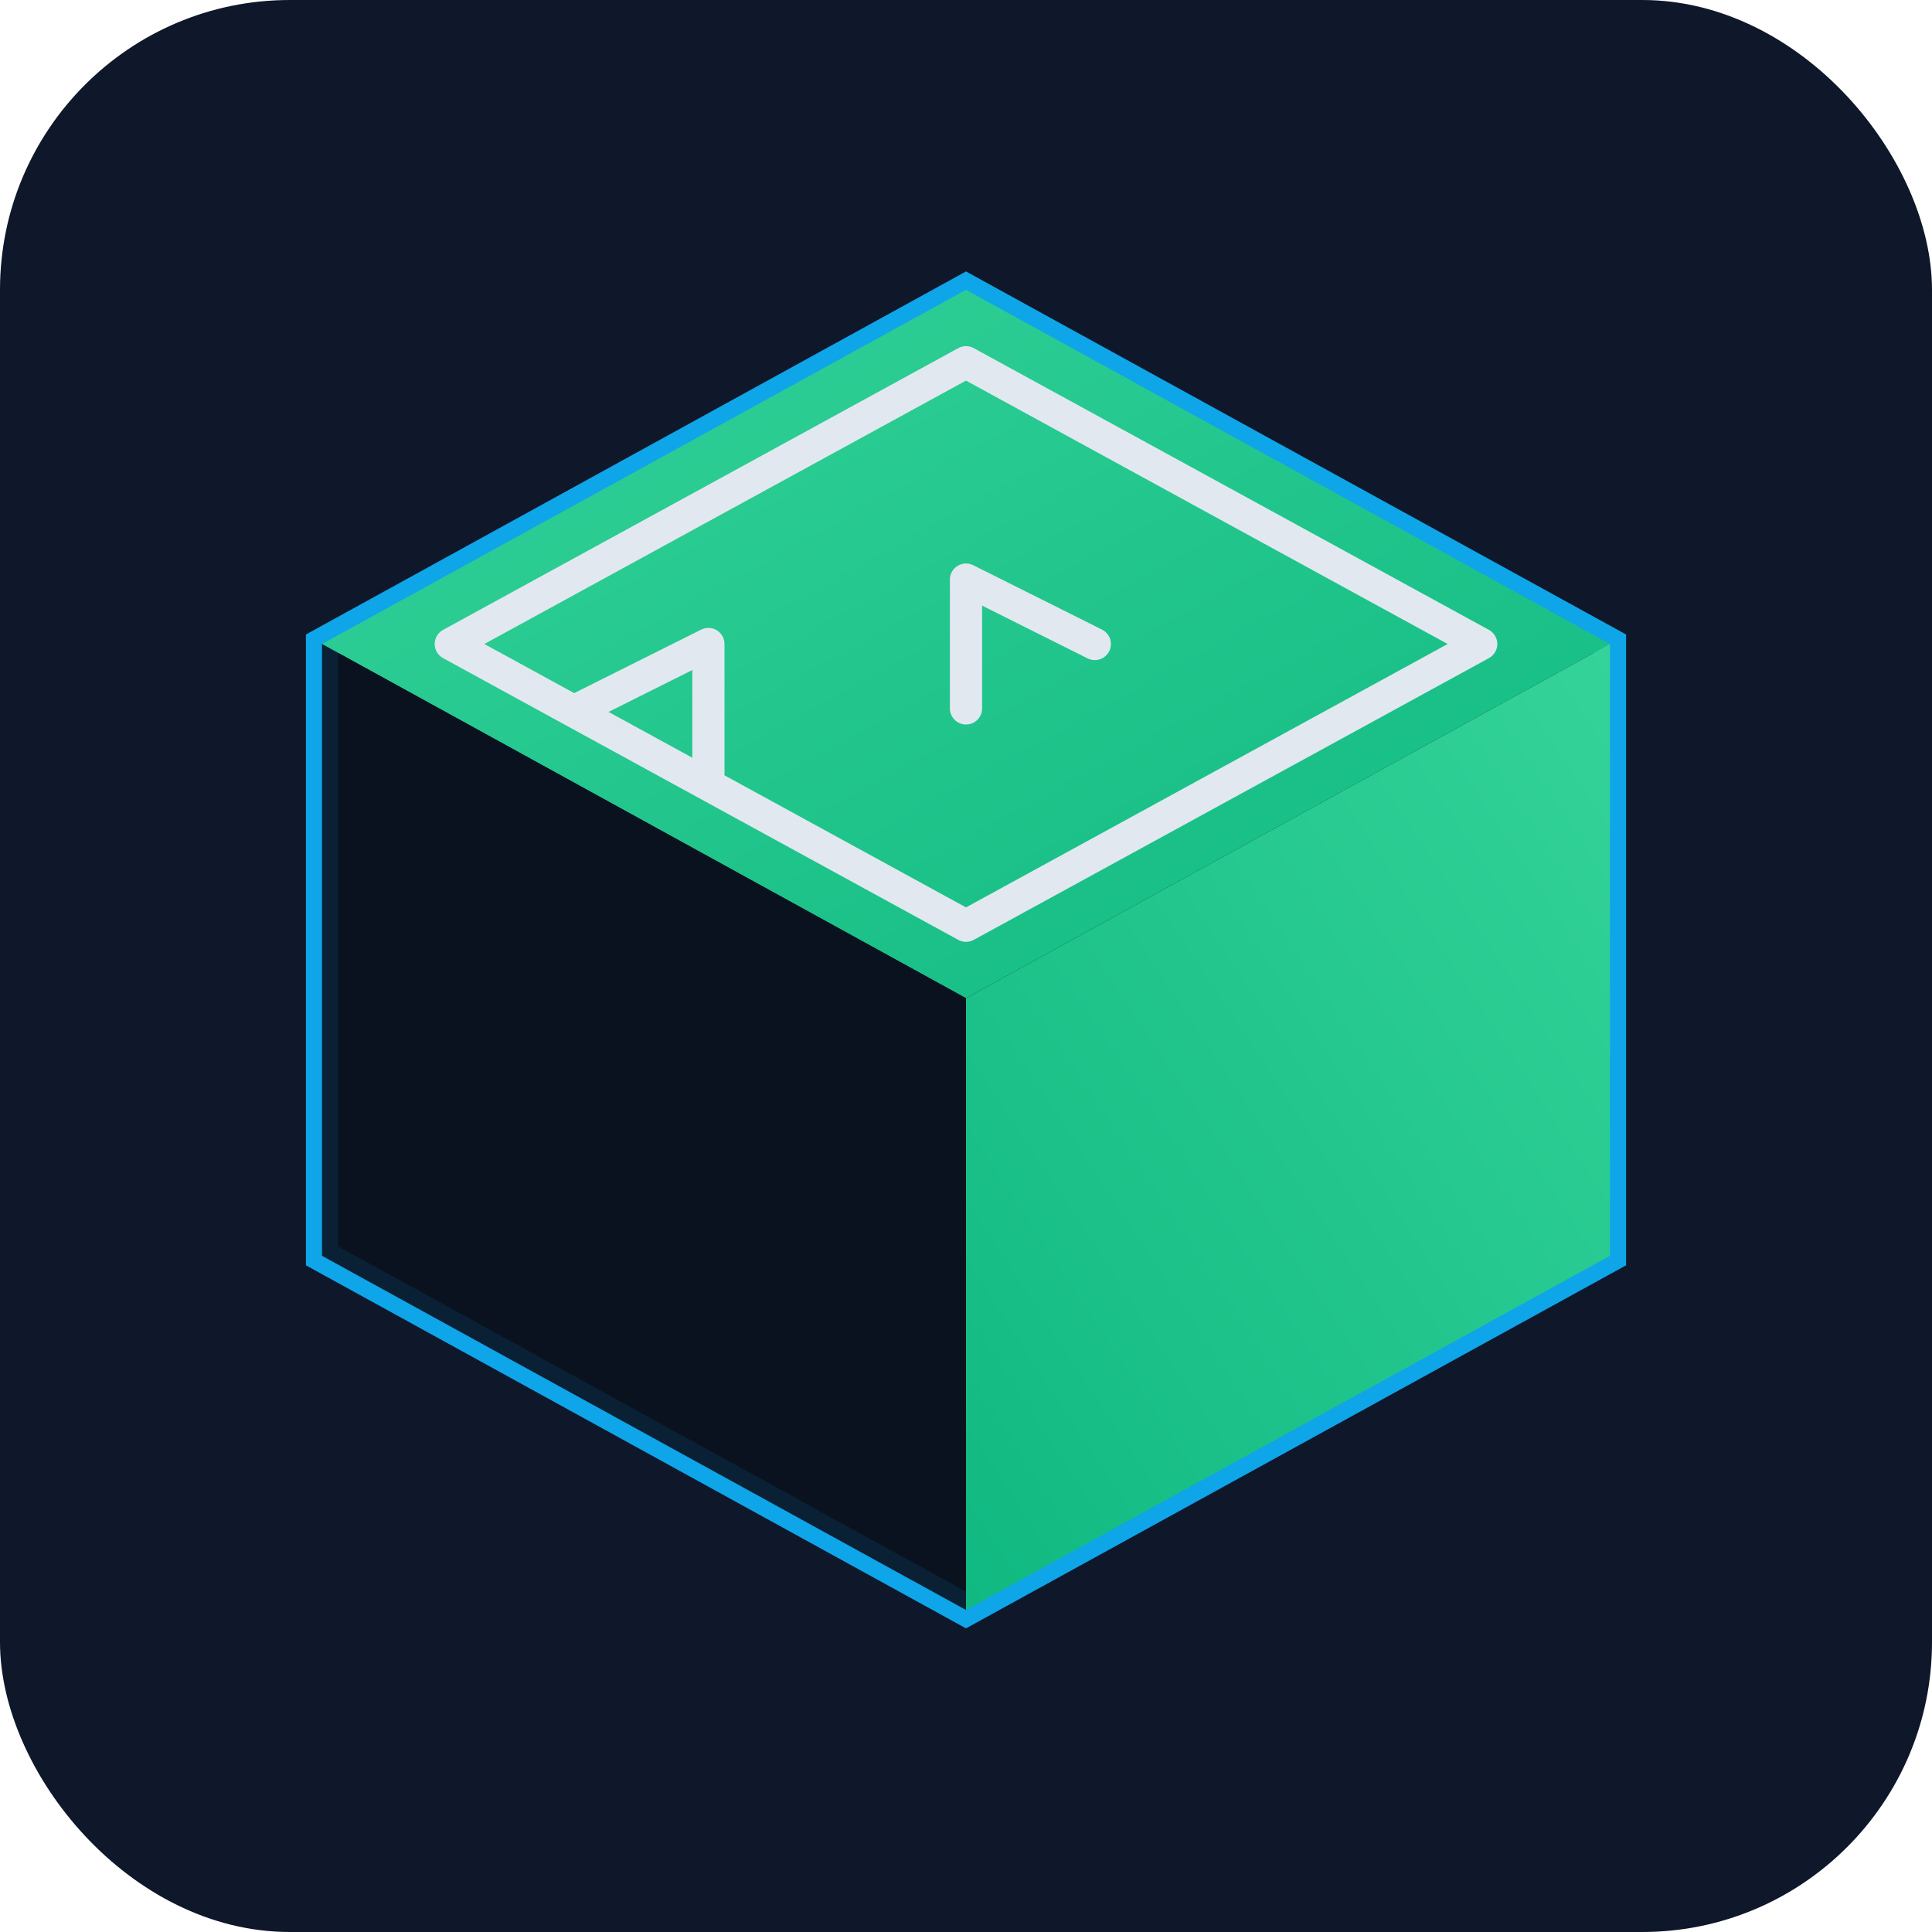
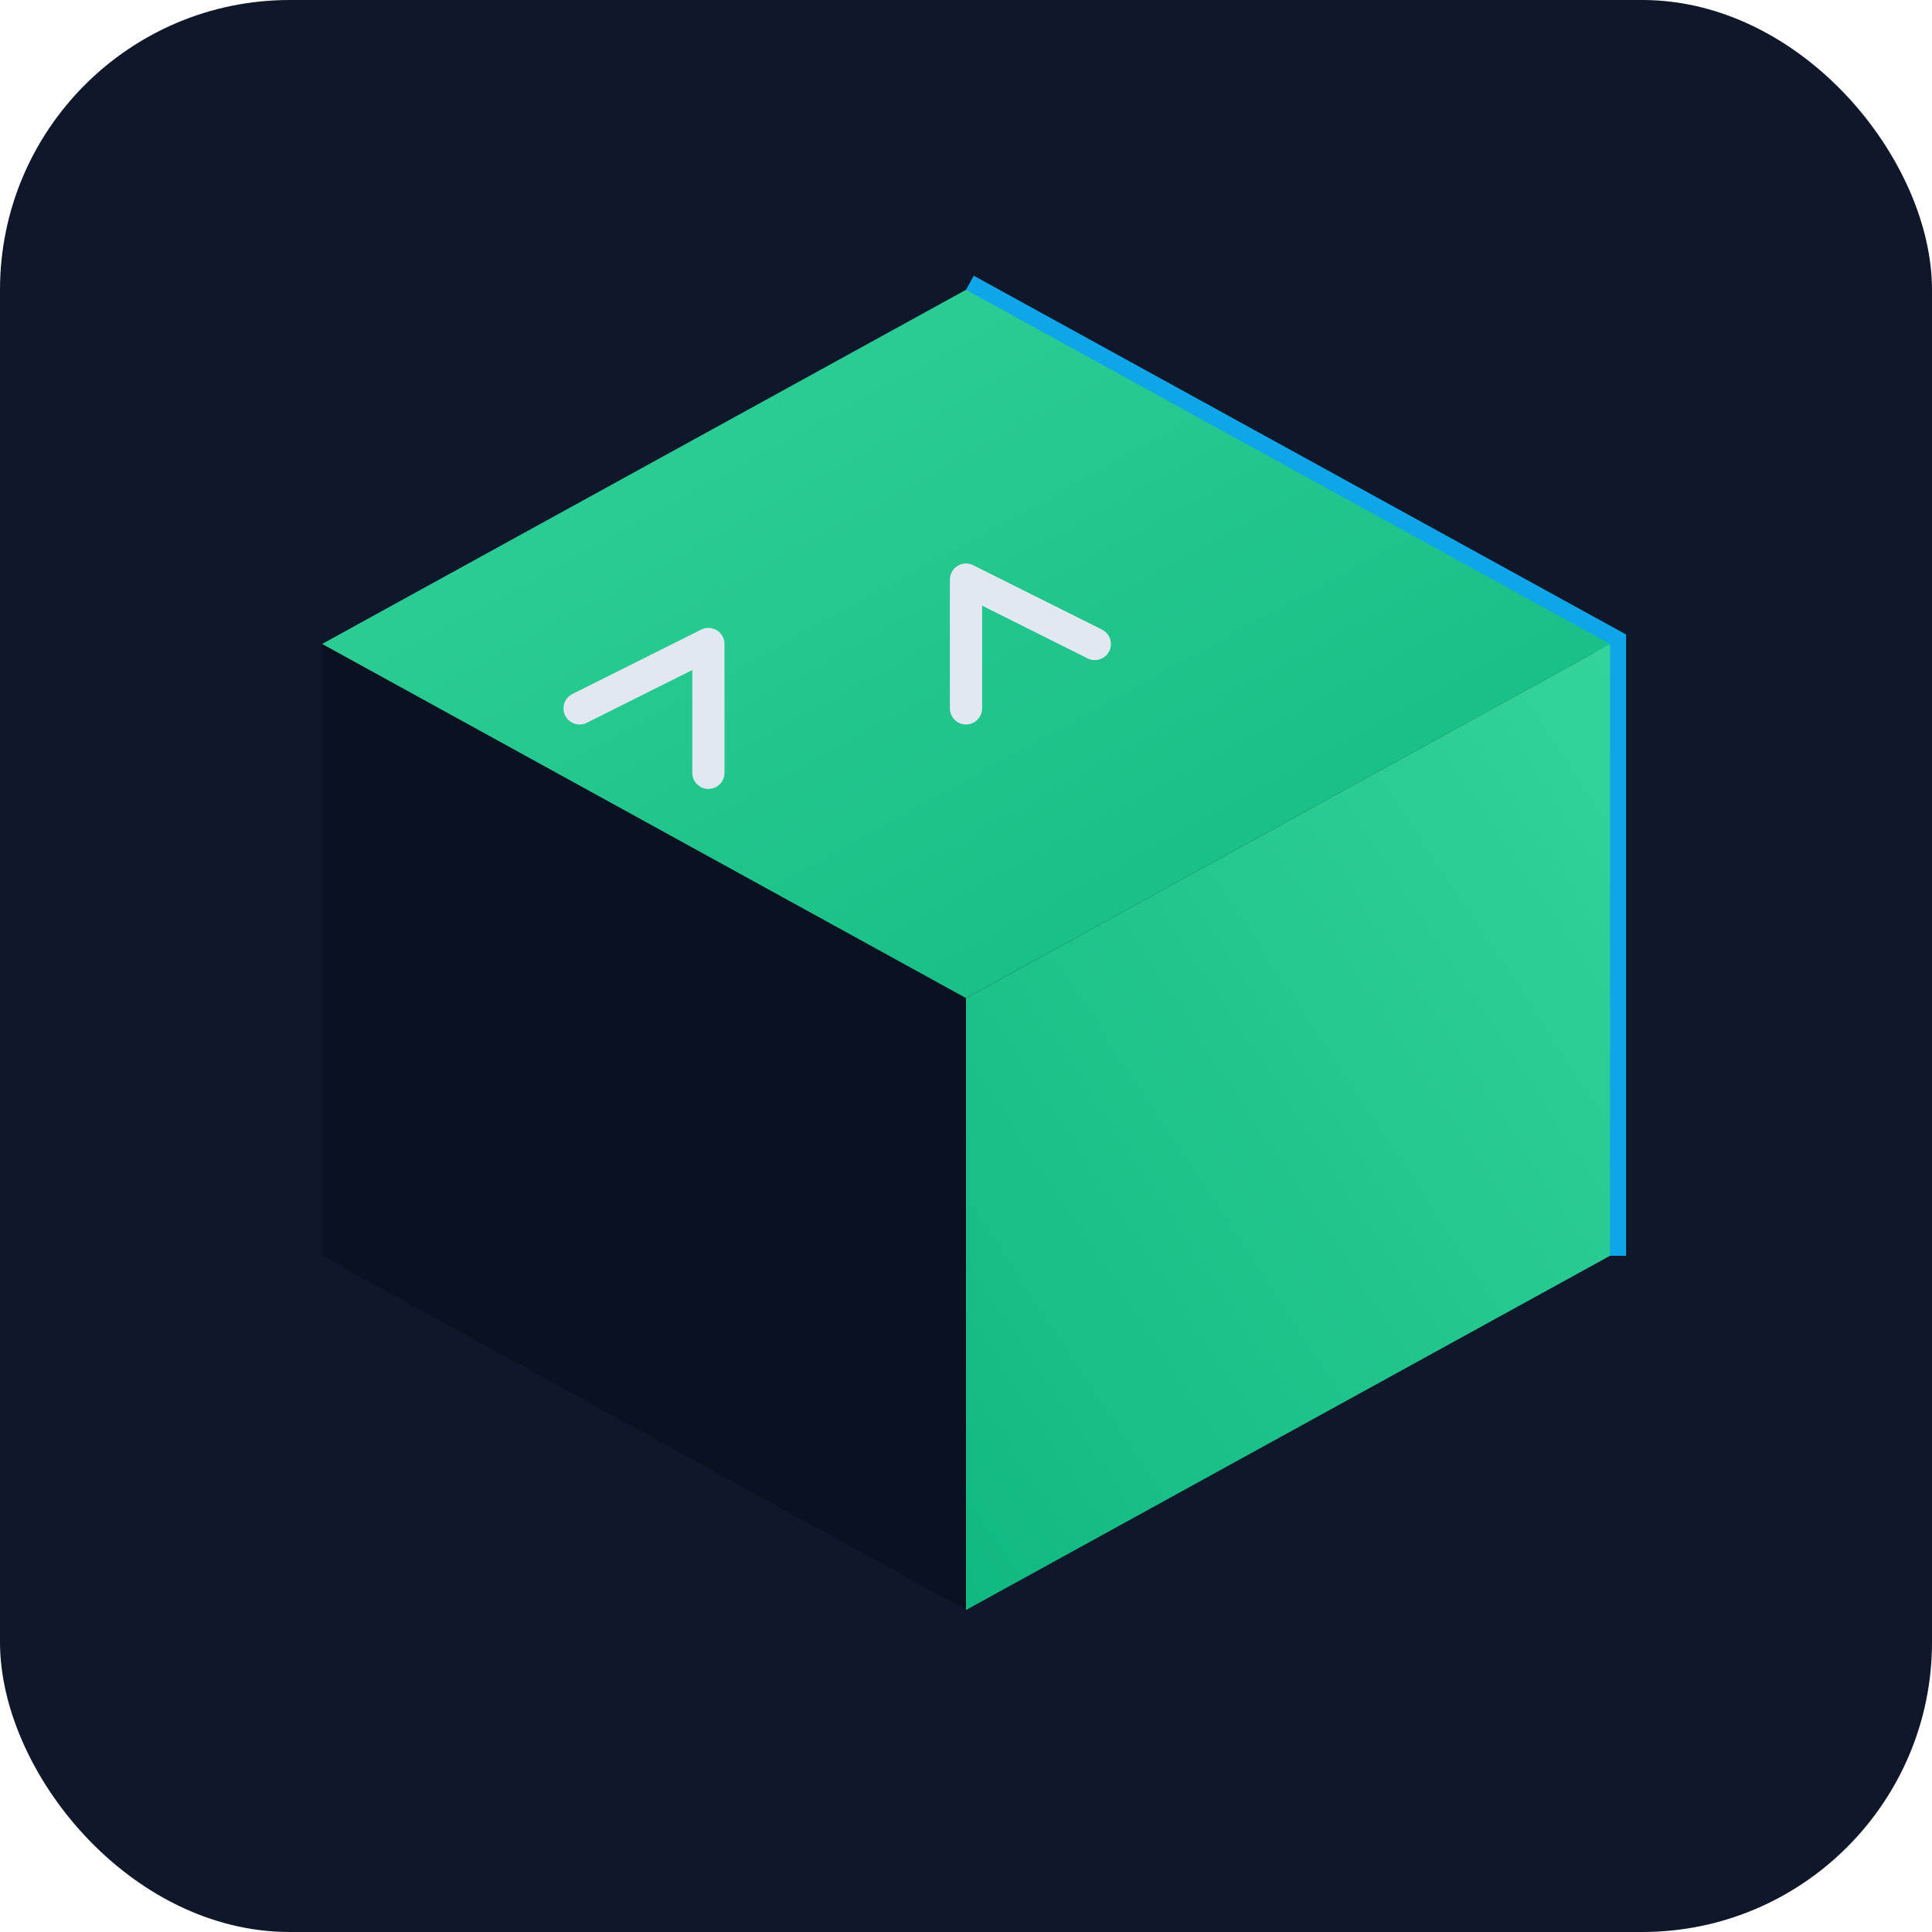
<svg xmlns="http://www.w3.org/2000/svg" viewBox="0 0 120 120" role="img" aria-label="Package">
  <defs>
    <linearGradient id="g1" x1="0" x2="1" y1="0" y2="1">
      <stop offset="0" stop-color="#34d399" />
      <stop offset="1" stop-color="#10b981" />
    </linearGradient>
    <linearGradient id="g2" x1="0" x2="1" y1="1" y2="0">
      <stop offset="0" stop-color="#10b981" />
      <stop offset="1" stop-color="#34d399" />
    </linearGradient>
  </defs>
  <rect width="120" height="120" rx="18" fill="#0f172a" />
  <g transform="translate(20 18)">
-     <path d="M40 0L80 22v38L40 82 0 60V22z" fill="#0b1221" stroke="#0ea5e9" stroke-width="2" />
+     <path d="M40 0L80 22v38V22z" fill="#0b1221" stroke="#0ea5e9" stroke-width="2" />
    <path d="M40 0L80 22 40 44 0 22z" fill="url(#g1)" />
    <path d="M40 44L80 22v38L40 82z" fill="url(#g2)" />
    <path d="M40 44L0 22v38l40 22z" fill="#0b1221" opacity="0.9" />
-     <path d="M40 4.5L8 22l32 17.5 32-17.5z" fill="none" stroke="#e2e8f0" stroke-width="2" stroke-linejoin="round" />
    <path d="M16 26l8-4m0 0v8m24-8l-8-4m0 0v8" stroke="#e2e8f0" stroke-width="2" stroke-linecap="round" />
  </g>
</svg>